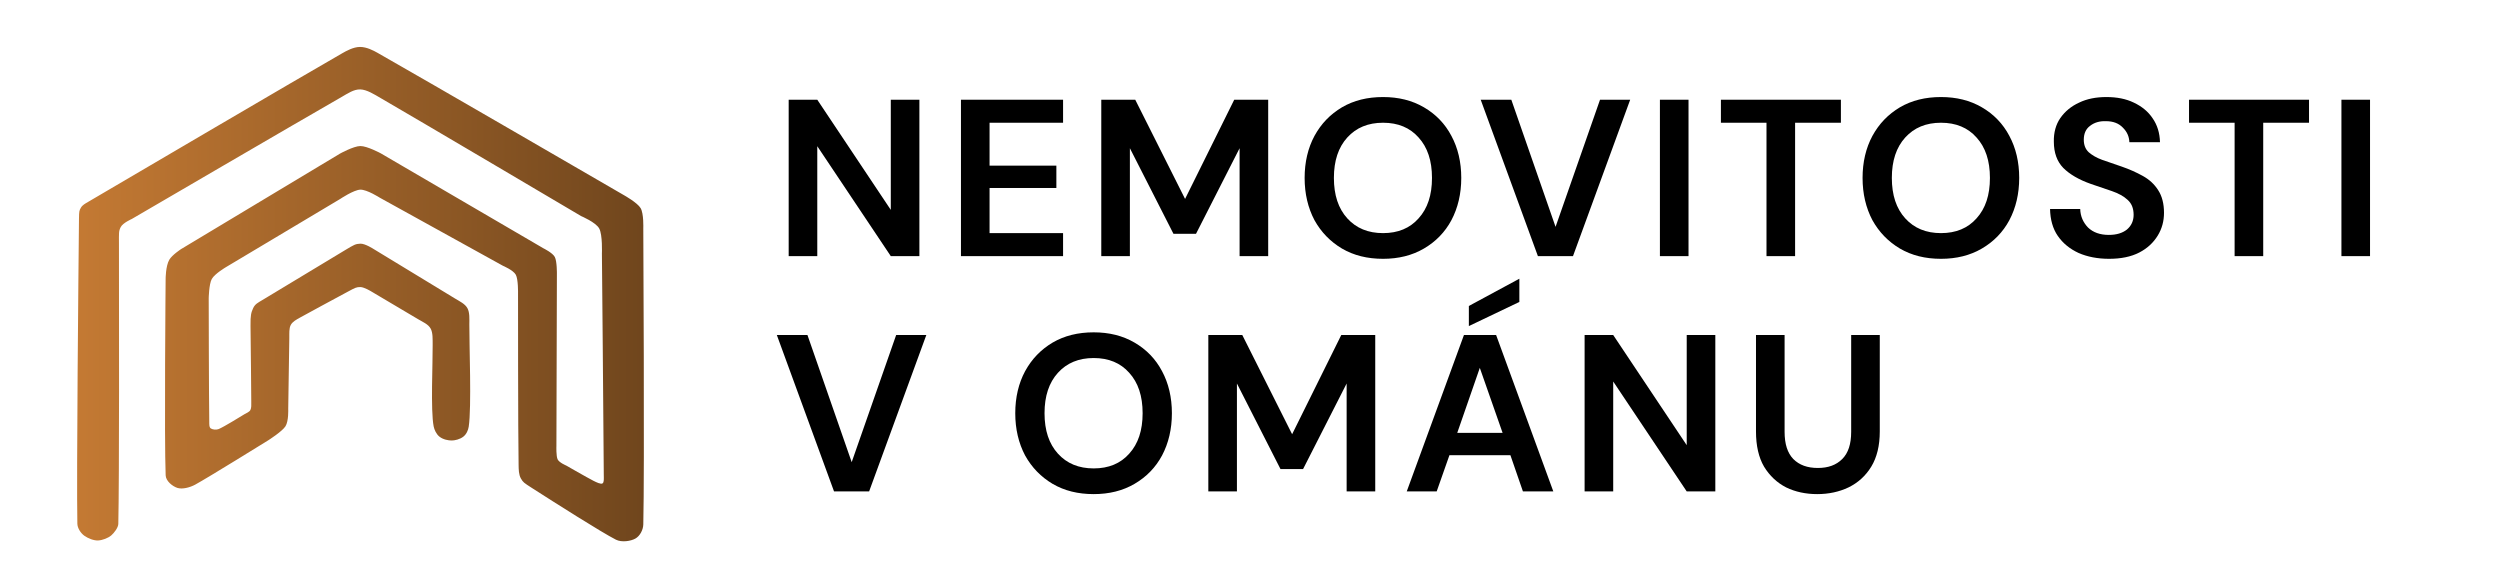
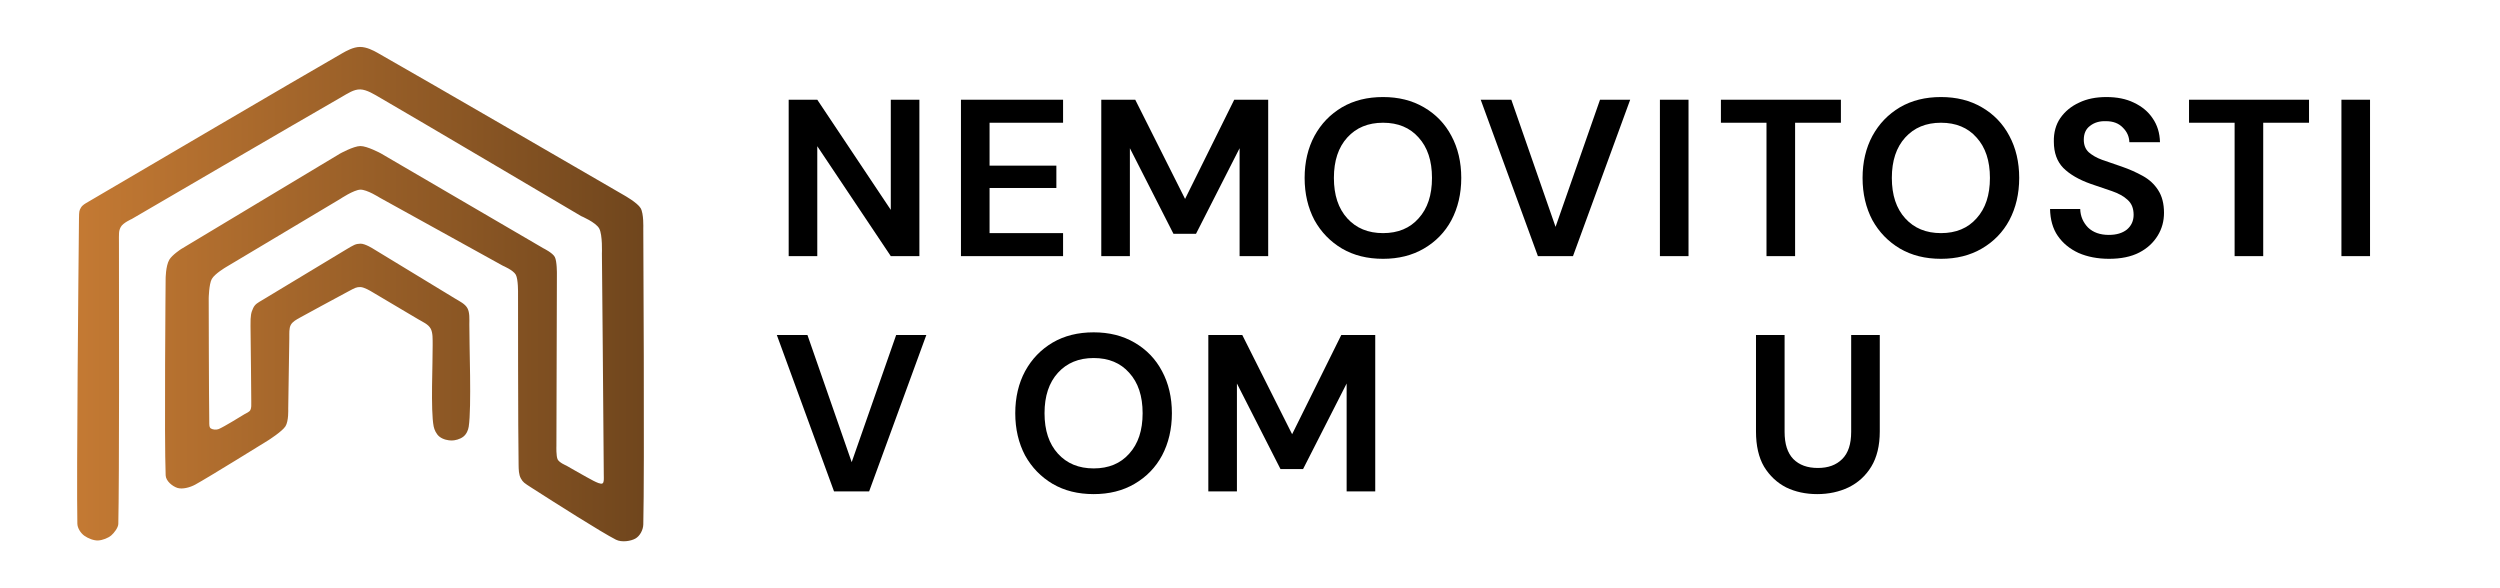
<svg xmlns="http://www.w3.org/2000/svg" xmlns:ns1="http://www.serif.com/" width="100%" height="100%" viewBox="0 0 170 40" xml:space="preserve" style="fill-rule:evenodd;clip-rule:evenodd;stroke-linejoin:round;stroke-miterlimit:2;">
  <rect id="Logo---Black" ns1:id="Logo - Black" x="0" y="0" width="169.952" height="40" style="fill:none;" />
  <g>
    <path d="M5.26,35.608C5.198,32.357 5.336,18.279 5.371,14.844C5.376,14.358 5.394,14.314 5.498,14.129C5.601,13.943 5.803,13.839 5.991,13.729C9.02,11.952 20.185,5.392 23.27,3.623C23.537,3.47 24.026,3.192 24.481,3.192C24.932,3.192 25.388,3.431 25.679,3.596C28.669,5.289 42.441,13.279 42.441,13.279C42.441,13.279 43.347,13.784 43.564,14.156C43.782,14.528 43.744,15.512 43.744,15.512C43.744,15.512 43.834,32.15 43.744,35.668C43.734,36.035 43.512,36.453 43.202,36.625C42.892,36.797 42.276,36.897 41.883,36.698C40.903,36.201 37.739,34.188 36.169,33.181C35.622,32.83 35.574,32.801 35.423,32.54C35.273,32.279 35.271,31.931 35.265,31.615C35.224,29.516 35.226,19.946 35.226,19.946C35.226,19.946 35.246,18.993 35.074,18.681C34.903,18.368 34.198,18.072 34.198,18.072L25.823,13.442C25.823,13.442 24.95,12.882 24.502,12.897C24.054,12.911 23.135,13.528 23.135,13.528L15.364,18.166C15.364,18.166 14.598,18.617 14.402,18.971C14.207,19.326 14.192,20.292 14.192,20.292C14.192,20.292 14.204,27.205 14.23,28.679C14.232,28.837 14.215,29.062 14.343,29.139C14.471,29.216 14.711,29.244 14.874,29.174C15.255,29.011 16.272,28.378 16.631,28.162C16.77,28.078 16.952,28.02 17.027,27.879C17.103,27.739 17.086,27.508 17.086,27.321C17.085,26.523 17.054,23.799 17.035,22.166C17.026,21.418 17.081,21.251 17.213,20.958C17.342,20.672 17.557,20.575 17.826,20.412C18.728,19.868 21.815,18.005 23.457,17.015C24.085,16.636 24.177,16.583 24.502,16.57C24.827,16.556 25.405,16.933 25.405,16.933C25.405,16.933 29.855,19.638 30.941,20.299C31.268,20.497 31.623,20.662 31.785,20.958C31.947,21.254 31.917,21.682 31.915,22.075C31.907,23.429 32.074,27.702 31.873,29.015C31.837,29.247 31.724,29.52 31.51,29.69C31.269,29.881 30.917,29.955 30.706,29.954C30.491,29.952 30.138,29.895 29.883,29.693C29.668,29.522 29.535,29.227 29.489,28.995C29.274,27.914 29.435,24.585 29.421,23.467C29.416,23.072 29.445,22.63 29.28,22.337C29.115,22.044 28.758,21.9 28.433,21.707C27.74,21.296 25.249,19.82 25.249,19.82C25.249,19.82 24.764,19.52 24.502,19.52C24.24,19.52 24.164,19.559 23.679,19.82C22.653,20.372 20.966,21.282 20.421,21.585C20.167,21.727 19.897,21.865 19.772,22.098C19.647,22.332 19.678,22.677 19.673,22.987C19.659,23.947 19.599,27.814 19.599,27.814C19.599,27.814 19.637,28.634 19.411,28.989C19.184,29.343 18.241,29.941 18.241,29.941C18.241,29.941 14.11,32.502 13.272,32.956C12.913,33.151 12.402,33.284 12.067,33.179C11.733,33.074 11.281,32.715 11.265,32.325C11.165,29.918 11.263,18.975 11.263,18.975C11.263,18.975 11.26,18.092 11.513,17.661C11.707,17.332 12.312,16.939 12.312,16.939L23.11,10.451C23.11,10.451 24.039,9.935 24.502,9.931C24.965,9.927 25.889,10.425 25.889,10.425L36.96,16.889C36.96,16.889 37.575,17.189 37.727,17.475C37.878,17.762 37.869,18.607 37.869,18.607L37.836,30.333C37.836,30.333 37.81,31.021 37.921,31.242C38.032,31.462 38.501,31.656 38.501,31.656C38.501,31.656 39.935,32.481 40.35,32.692C40.554,32.796 40.855,32.942 40.969,32.873C41.087,32.802 41.058,32.52 41.057,32.316C41.046,29.704 40.93,17.251 40.93,17.251C40.93,17.251 40.982,15.964 40.747,15.538C40.512,15.112 39.519,14.695 39.519,14.695C39.519,14.695 28.395,8.121 25.892,6.673C25.447,6.415 24.945,6.094 24.502,6.08C24.059,6.066 23.64,6.36 23.237,6.59C20.647,8.071 8.963,14.89 8.963,14.89C8.963,14.89 8.356,15.155 8.211,15.438C8.065,15.721 8.088,15.838 8.089,16.586C8.097,20.469 8.114,32.716 8.045,35.627C8.039,35.878 7.757,36.244 7.566,36.407C7.357,36.586 6.982,36.732 6.684,36.751C6.386,36.77 5.991,36.613 5.736,36.431C5.488,36.254 5.266,35.913 5.26,35.608Z" style="fill:url(#_Linear1);" />
    <g transform="matrix(1,0,0,1,54.842,70.705)">
      <g transform="matrix(15.194,0,0,15.194,-2.245,-53.288)">
        <path d="M0.068,-0L0.068,-0.7L0.196,-0.7L0.525,-0.207L0.525,-0.7L0.653,-0.7L0.653,-0L0.525,-0L0.196,-0.492L0.196,-0L0.068,-0Z" style="fill-rule:nonzero;" />
      </g>
      <g transform="matrix(15.194,0,0,15.194,9.47,-53.288)">
        <path d="M0.068,-0L0.068,-0.7L0.525,-0.7L0.525,-0.597L0.196,-0.597L0.196,-0.405L0.495,-0.405L0.495,-0.305L0.196,-0.305L0.196,-0.103L0.525,-0.103L0.525,-0L0.068,-0Z" style="fill-rule:nonzero;" />
      </g>
      <g transform="matrix(15.194,0,0,15.194,19.012,-53.288)">
        <path d="M0.068,-0L0.068,-0.7L0.22,-0.7L0.443,-0.256L0.663,-0.7L0.815,-0.7L0.815,-0L0.687,-0L0.687,-0.483L0.492,-0.1L0.391,-0.1L0.196,-0.483L0.196,-0L0.068,-0Z" style="fill-rule:nonzero;" />
      </g>
      <g transform="matrix(15.194,0,0,15.194,33.189,-53.288)">
        <path d="M0.396,0.012C0.326,0.012 0.265,-0.003 0.212,-0.034C0.16,-0.065 0.119,-0.107 0.089,-0.161C0.06,-0.216 0.045,-0.279 0.045,-0.35C0.045,-0.421 0.06,-0.484 0.089,-0.538C0.119,-0.593 0.16,-0.635 0.212,-0.666C0.265,-0.697 0.326,-0.712 0.396,-0.712C0.465,-0.712 0.526,-0.697 0.579,-0.666C0.632,-0.635 0.673,-0.593 0.702,-0.538C0.731,-0.484 0.746,-0.421 0.746,-0.35C0.746,-0.279 0.731,-0.216 0.702,-0.161C0.673,-0.107 0.632,-0.065 0.579,-0.034C0.526,-0.003 0.465,0.012 0.396,0.012ZM0.396,-0.103C0.463,-0.103 0.516,-0.125 0.555,-0.169C0.595,-0.213 0.615,-0.273 0.615,-0.35C0.615,-0.427 0.595,-0.487 0.555,-0.531C0.516,-0.575 0.463,-0.597 0.396,-0.597C0.329,-0.597 0.276,-0.575 0.236,-0.531C0.196,-0.487 0.176,-0.427 0.176,-0.35C0.176,-0.273 0.196,-0.213 0.236,-0.169C0.276,-0.125 0.329,-0.103 0.396,-0.103Z" style="fill-rule:nonzero;" />
      </g>
      <g transform="matrix(15.194,0,0,15.194,45.618,-53.288)">
        <path d="M0.271,-0L0.015,-0.7L0.152,-0.7L0.35,-0.131L0.549,-0.7L0.684,-0.7L0.428,-0L0.271,-0Z" style="fill-rule:nonzero;" />
      </g>
      <g transform="matrix(15.194,0,0,15.194,56.999,-53.288)">
        <rect x="0.068" y="-0.7" width="0.128" height="0.7" style="fill-rule:nonzero;" />
      </g>
      <g transform="matrix(15.194,0,0,15.194,61.77,-53.288)">
        <path d="M0.231,-0L0.231,-0.597L0.027,-0.597L0.027,-0.7L0.564,-0.7L0.564,-0.597L0.359,-0.597L0.359,-0L0.231,-0Z" style="fill-rule:nonzero;" />
      </g>
      <g transform="matrix(15.194,0,0,15.194,71.129,-53.288)">
        <path d="M0.396,0.012C0.326,0.012 0.265,-0.003 0.212,-0.034C0.16,-0.065 0.119,-0.107 0.089,-0.161C0.06,-0.216 0.045,-0.279 0.045,-0.35C0.045,-0.421 0.06,-0.484 0.089,-0.538C0.119,-0.593 0.16,-0.635 0.212,-0.666C0.265,-0.697 0.326,-0.712 0.396,-0.712C0.465,-0.712 0.526,-0.697 0.579,-0.666C0.632,-0.635 0.673,-0.593 0.702,-0.538C0.731,-0.484 0.746,-0.421 0.746,-0.35C0.746,-0.279 0.731,-0.216 0.702,-0.161C0.673,-0.107 0.632,-0.065 0.579,-0.034C0.526,-0.003 0.465,0.012 0.396,0.012ZM0.396,-0.103C0.463,-0.103 0.516,-0.125 0.555,-0.169C0.595,-0.213 0.615,-0.273 0.615,-0.35C0.615,-0.427 0.595,-0.487 0.555,-0.531C0.516,-0.575 0.463,-0.597 0.396,-0.597C0.329,-0.597 0.276,-0.575 0.236,-0.531C0.196,-0.487 0.176,-0.427 0.176,-0.35C0.176,-0.273 0.196,-0.213 0.236,-0.169C0.276,-0.125 0.329,-0.103 0.396,-0.103Z" style="fill-rule:nonzero;" />
      </g>
      <g transform="matrix(15.194,0,0,15.194,83.908,-53.288)">
        <path d="M0.307,0.012C0.256,0.012 0.21,0.003 0.171,-0.014C0.132,-0.032 0.101,-0.057 0.078,-0.09C0.055,-0.123 0.044,-0.164 0.043,-0.211L0.178,-0.211C0.179,-0.178 0.191,-0.151 0.213,-0.128C0.236,-0.106 0.267,-0.095 0.306,-0.095C0.34,-0.095 0.367,-0.103 0.387,-0.119C0.407,-0.136 0.417,-0.158 0.417,-0.185C0.417,-0.214 0.408,-0.236 0.39,-0.252C0.373,-0.268 0.349,-0.281 0.32,-0.291C0.291,-0.301 0.259,-0.312 0.226,-0.323C0.172,-0.342 0.131,-0.366 0.102,-0.395C0.074,-0.424 0.06,-0.463 0.06,-0.512C0.059,-0.553 0.069,-0.589 0.089,-0.618C0.11,-0.648 0.138,-0.671 0.173,-0.687C0.208,-0.704 0.249,-0.712 0.295,-0.712C0.342,-0.712 0.383,-0.704 0.418,-0.687C0.454,-0.67 0.482,-0.647 0.502,-0.617C0.523,-0.587 0.534,-0.551 0.535,-0.51L0.398,-0.51C0.397,-0.535 0.388,-0.556 0.369,-0.575C0.351,-0.594 0.326,-0.604 0.293,-0.604C0.265,-0.605 0.241,-0.598 0.222,-0.583C0.203,-0.569 0.194,-0.548 0.194,-0.521C0.194,-0.498 0.201,-0.479 0.216,-0.465C0.231,-0.452 0.251,-0.44 0.276,-0.431C0.301,-0.422 0.33,-0.412 0.363,-0.401C0.398,-0.389 0.429,-0.375 0.458,-0.359C0.487,-0.343 0.51,-0.322 0.527,-0.295C0.544,-0.269 0.553,-0.235 0.553,-0.194C0.553,-0.157 0.544,-0.123 0.525,-0.092C0.506,-0.061 0.479,-0.035 0.442,-0.016C0.405,0.003 0.36,0.012 0.307,0.012Z" style="fill-rule:nonzero;" />
      </g>
      <g transform="matrix(15.194,0,0,15.194,93.602,-53.288)">
        <path d="M0.231,-0L0.231,-0.597L0.027,-0.597L0.027,-0.7L0.564,-0.7L0.564,-0.597L0.359,-0.597L0.359,-0L0.231,-0Z" style="fill-rule:nonzero;" />
      </g>
      <g transform="matrix(15.194,0,0,15.194,103.342,-53.288)">
        <rect x="0.068" y="-0.7" width="0.128" height="0.7" style="fill-rule:nonzero;" />
      </g>
      <g transform="matrix(15.194,0,0,15.194,-2.245,-37.288)">
        <path d="M0.271,-0L0.015,-0.7L0.152,-0.7L0.35,-0.131L0.549,-0.7L0.684,-0.7L0.428,-0L0.271,-0Z" style="fill-rule:nonzero;" />
      </g>
      <g transform="matrix(15.194,0,0,15.194,13.512,-37.288)">
        <path d="M0.396,0.012C0.326,0.012 0.265,-0.003 0.212,-0.034C0.16,-0.065 0.119,-0.107 0.089,-0.161C0.06,-0.216 0.045,-0.279 0.045,-0.35C0.045,-0.421 0.06,-0.484 0.089,-0.538C0.119,-0.593 0.16,-0.635 0.212,-0.666C0.265,-0.697 0.326,-0.712 0.396,-0.712C0.465,-0.712 0.526,-0.697 0.579,-0.666C0.632,-0.635 0.673,-0.593 0.702,-0.538C0.731,-0.484 0.746,-0.421 0.746,-0.35C0.746,-0.279 0.731,-0.216 0.702,-0.161C0.673,-0.107 0.632,-0.065 0.579,-0.034C0.526,-0.003 0.465,0.012 0.396,0.012ZM0.396,-0.103C0.463,-0.103 0.516,-0.125 0.555,-0.169C0.595,-0.213 0.615,-0.273 0.615,-0.35C0.615,-0.427 0.595,-0.487 0.555,-0.531C0.516,-0.575 0.463,-0.597 0.396,-0.597C0.329,-0.597 0.276,-0.575 0.236,-0.531C0.196,-0.487 0.176,-0.427 0.176,-0.35C0.176,-0.273 0.196,-0.213 0.236,-0.169C0.276,-0.125 0.329,-0.103 0.396,-0.103Z" style="fill-rule:nonzero;" />
      </g>
      <g transform="matrix(15.194,0,0,15.194,26.291,-37.288)">
        <path d="M0.068,-0L0.068,-0.7L0.22,-0.7L0.443,-0.256L0.663,-0.7L0.815,-0.7L0.815,-0L0.687,-0L0.687,-0.483L0.492,-0.1L0.391,-0.1L0.196,-0.483L0.196,-0L0.068,-0Z" style="fill-rule:nonzero;" />
      </g>
      <g transform="matrix(15.194,0,0,15.194,40.467,-37.288)">
-         <path d="M0.023,-0L0.279,-0.7L0.423,-0.7L0.679,-0L0.543,-0L0.487,-0.162L0.214,-0.162L0.157,-0L0.023,-0ZM0.249,-0.262L0.452,-0.262L0.35,-0.553L0.249,-0.262ZM0.301,-0.74L0.301,-0.83L0.527,-0.952L0.527,-0.848L0.301,-0.74Z" style="fill-rule:nonzero;" />
-       </g>
+         </g>
      <g transform="matrix(15.194,0,0,15.194,51.878,-37.288)">
-         <path d="M0.068,-0L0.068,-0.7L0.196,-0.7L0.525,-0.207L0.525,-0.7L0.653,-0.7L0.653,-0L0.525,-0L0.196,-0.492L0.196,-0L0.068,-0Z" style="fill-rule:nonzero;" />
-       </g>
+         </g>
      <g transform="matrix(15.194,0,0,15.194,63.593,-37.288)">
        <path d="M0.338,0.012C0.287,0.012 0.24,0.002 0.199,-0.018C0.158,-0.039 0.125,-0.07 0.1,-0.111C0.076,-0.152 0.064,-0.205 0.064,-0.268L0.064,-0.7L0.192,-0.7L0.192,-0.267C0.192,-0.212 0.205,-0.172 0.231,-0.145C0.258,-0.118 0.294,-0.105 0.341,-0.105C0.387,-0.105 0.423,-0.118 0.45,-0.145C0.477,-0.172 0.49,-0.212 0.49,-0.267L0.49,-0.7L0.618,-0.7L0.618,-0.268C0.618,-0.205 0.605,-0.152 0.58,-0.111C0.555,-0.07 0.521,-0.039 0.478,-0.018C0.436,0.002 0.389,0.012 0.338,0.012Z" style="fill-rule:nonzero;" />
      </g>
    </g>
  </g>
  <defs>
    <linearGradient id="_Linear1" x1="0" y1="0" x2="1" y2="0" gradientUnits="userSpaceOnUse" gradientTransform="matrix(38.164,0,0,33.757,5.579,19.82)">
      <stop offset="0" style="stop-color:rgb(195,121,51);stop-opacity:1" />
      <stop offset="1" style="stop-color:rgb(112,70,29);stop-opacity:1" />
    </linearGradient>
  </defs>
</svg>